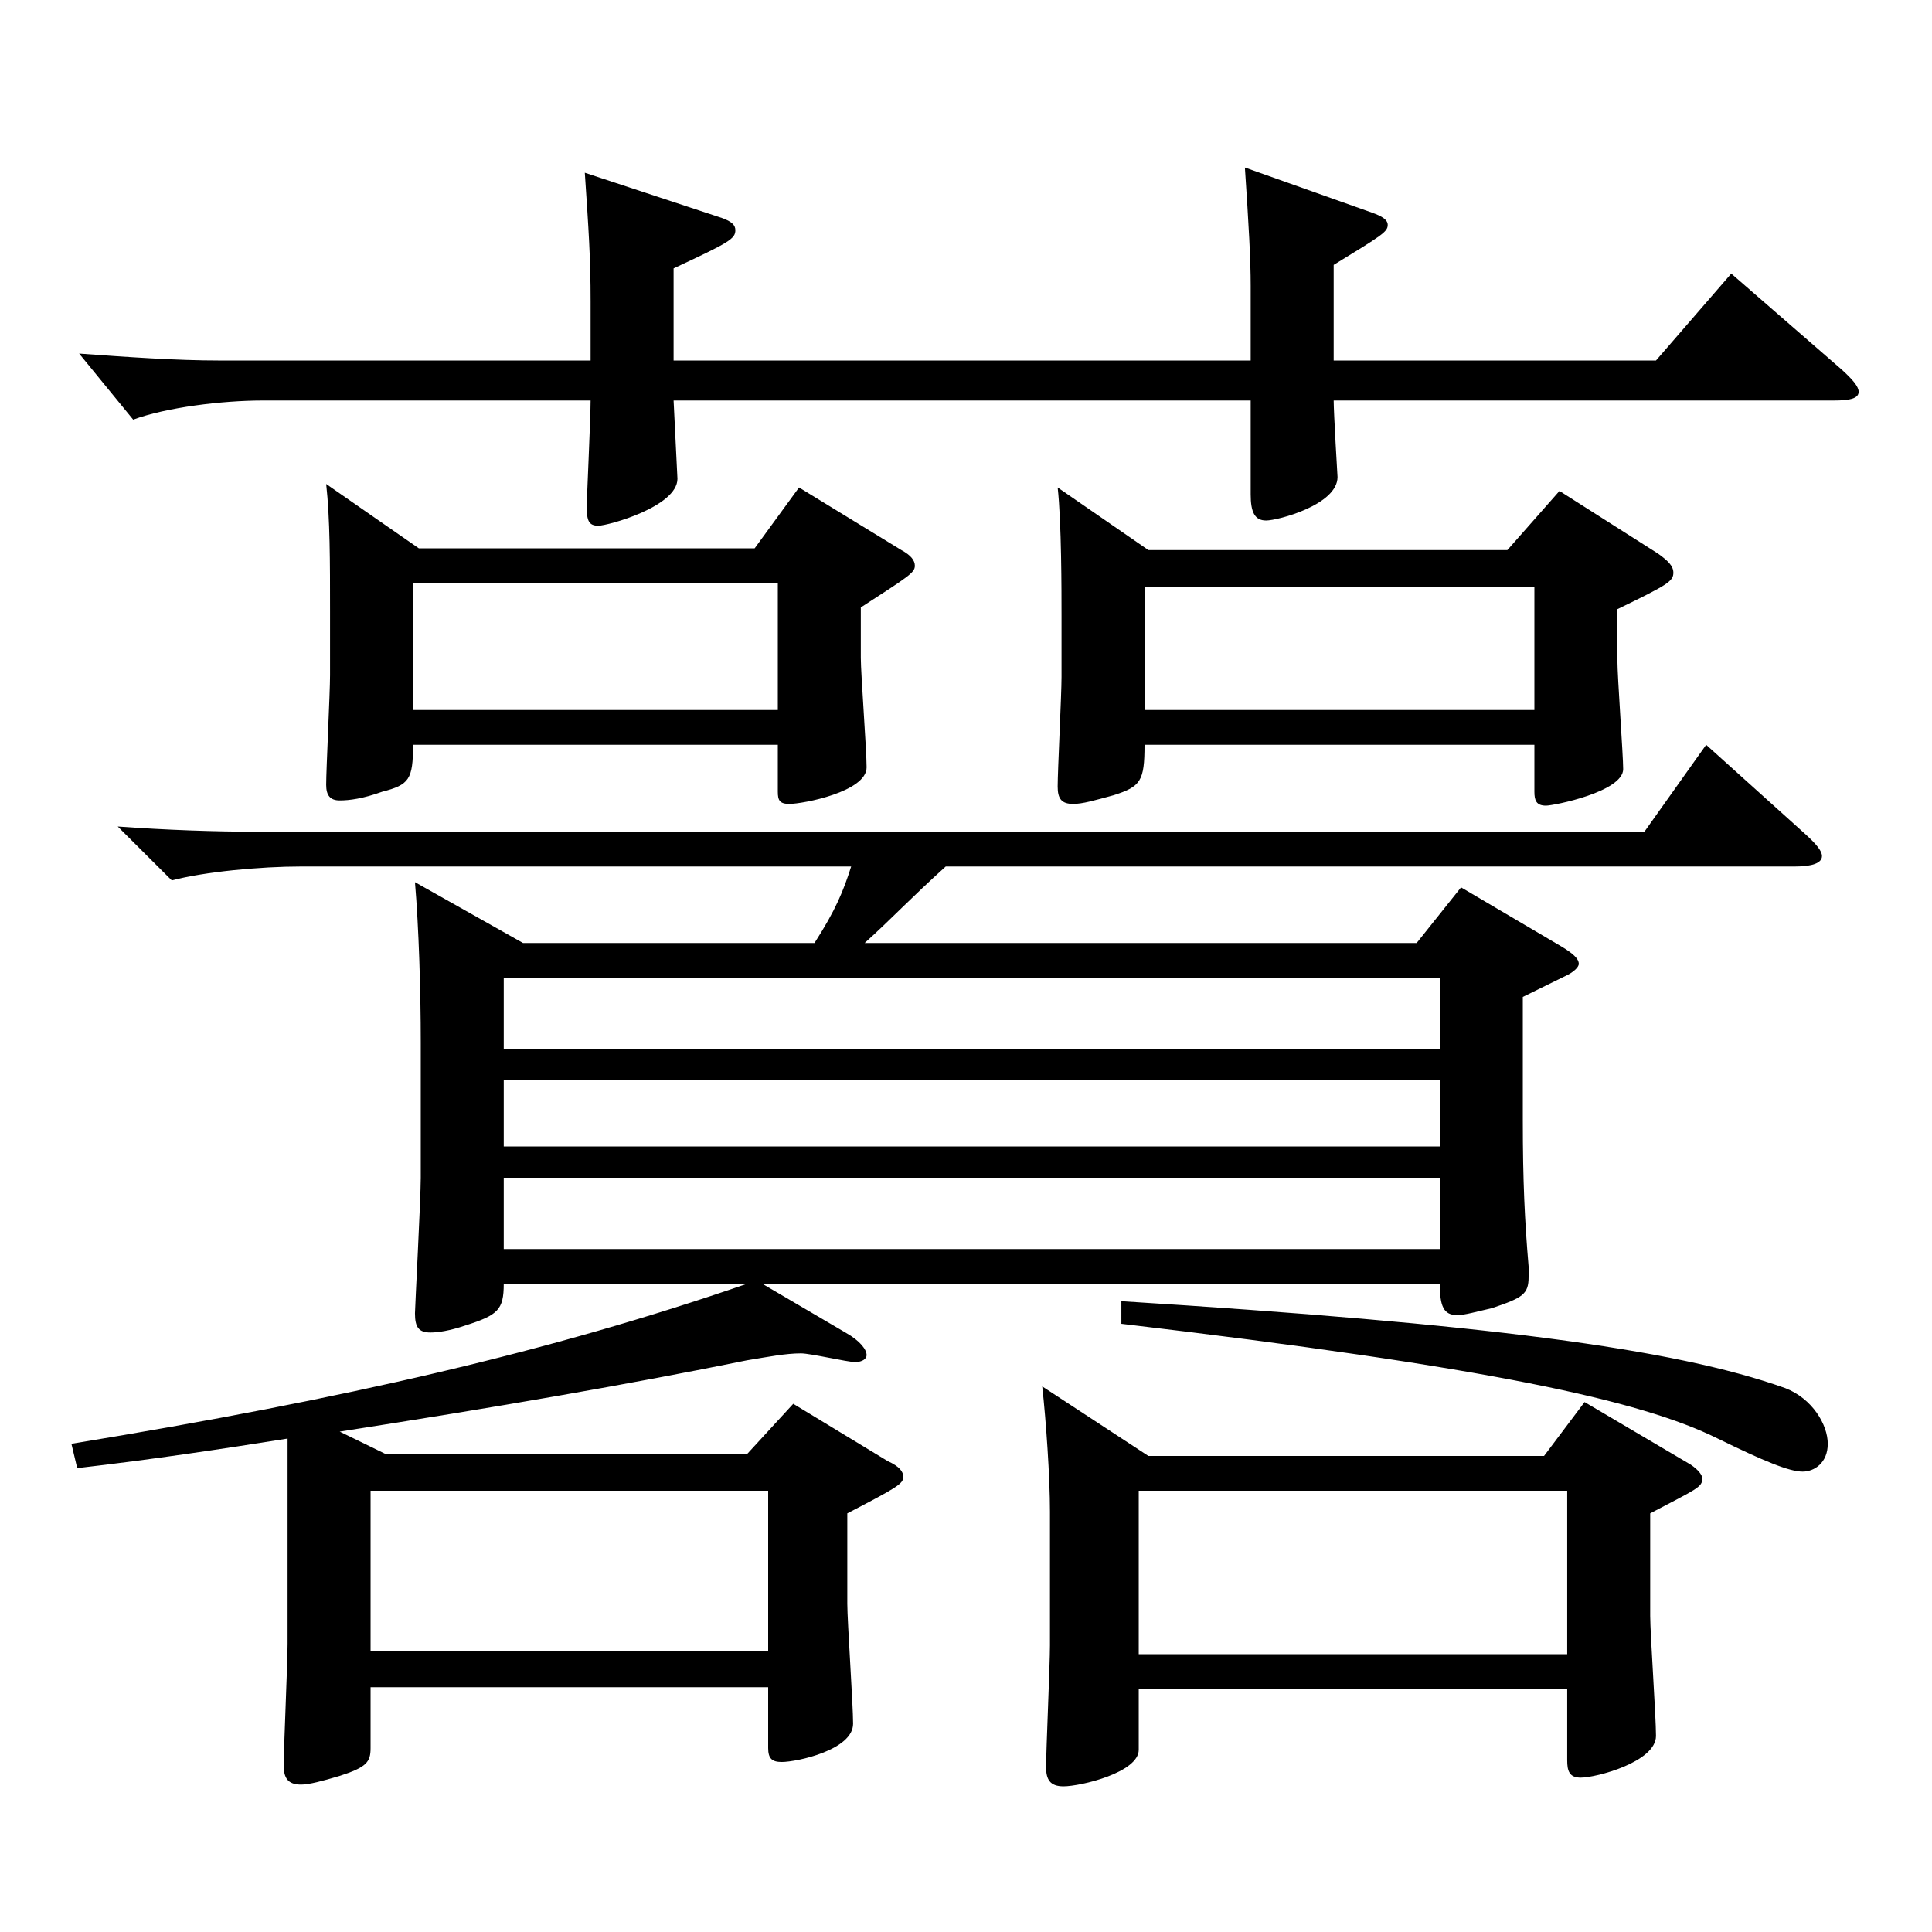
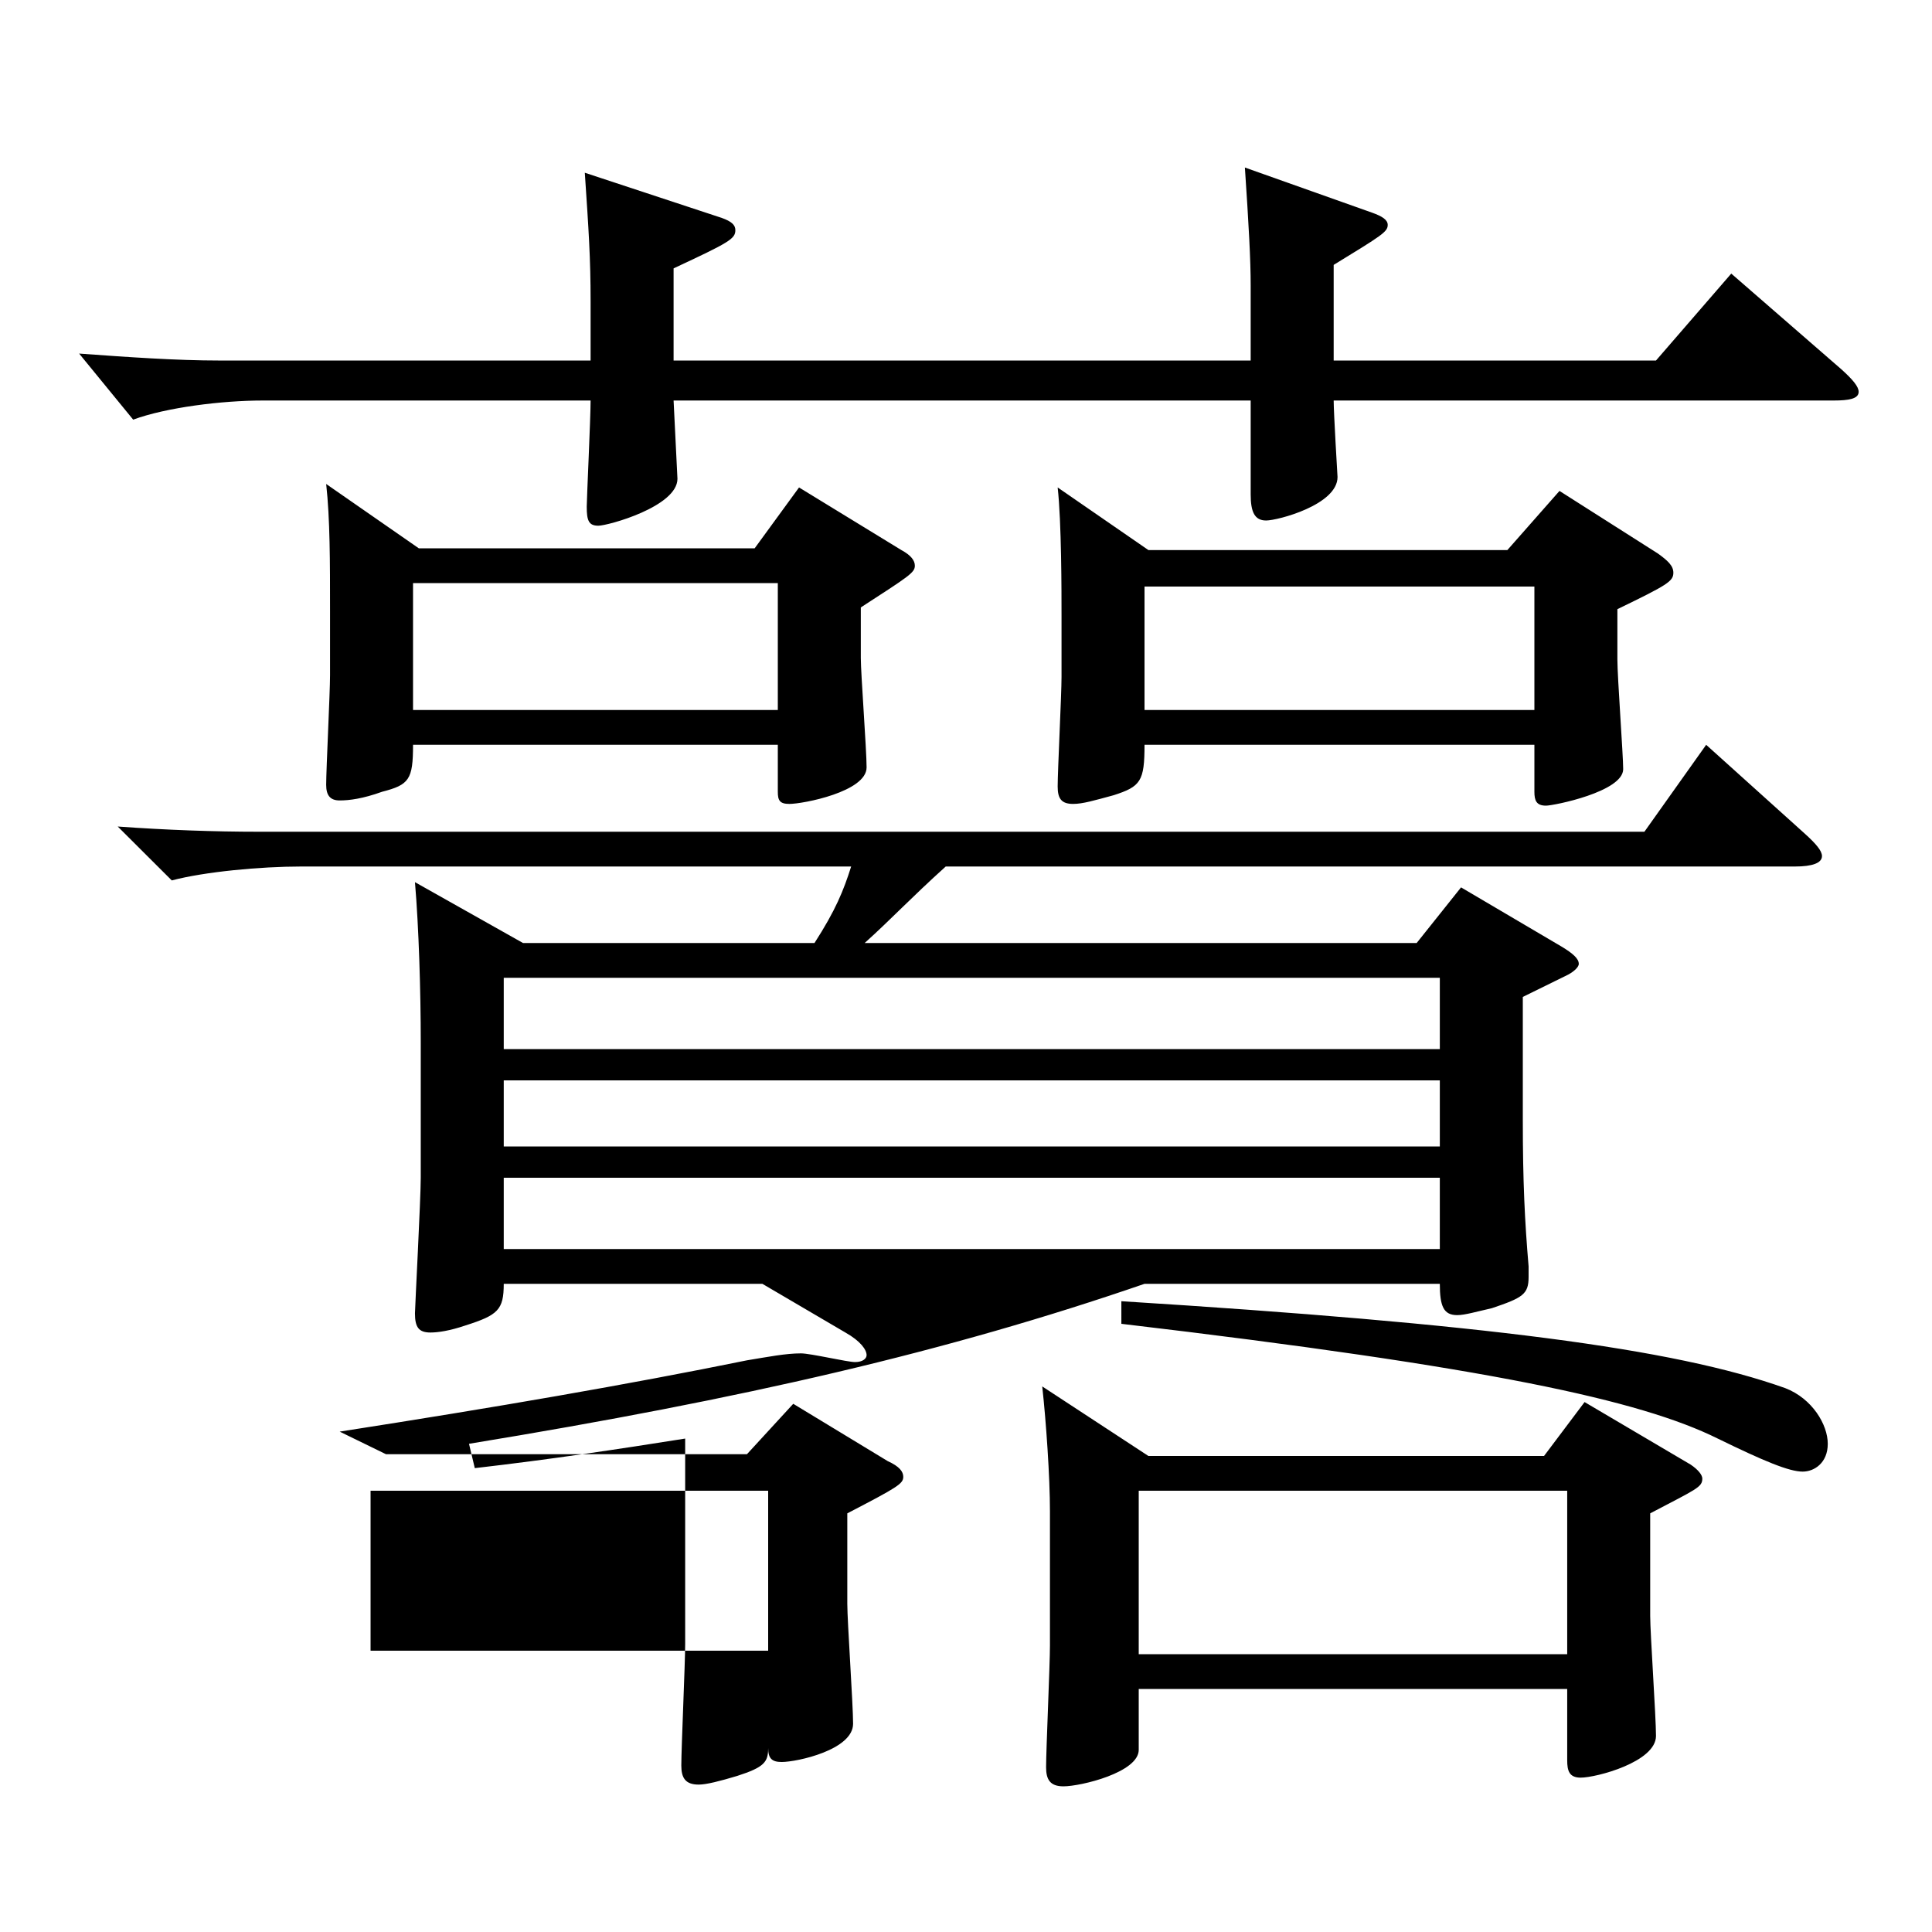
<svg xmlns="http://www.w3.org/2000/svg" version="1.1" id="图层_1" x="0px" y="0px" width="1000px" height="1000px" viewBox="0 0 1000 1000" enable-background="new 0 0 1000 1000" xml:space="preserve">
-   <path d="M199.799,752.704h186.812l23.976-26.1l48.951,29.7c5.994,2.7,7.992,5.399,7.992,8.1c0,3.601-2.997,5.4-28.971,18.9v46.8  c0,8.999,2.997,52.199,2.997,62.099c0,13.5-28.971,19.801-36.963,19.801c-4.995,0-6.993-1.801-6.993-7.2v-31.5H191.807v31.5  c0,7.2-1.998,9.899-15.984,14.399c-8.991,2.7-15.984,4.5-19.98,4.5c-6.993,0-8.991-3.6-8.991-9.899c0-9,1.998-53.1,1.998-63V744.604  c-33.966,5.4-69.929,10.8-108.89,15.3l-2.997-12.6c142.856-23.4,247.75-47.7,349.648-82.8H260.738c0,13.5-2.997,16.2-19.98,21.601  c-7.992,2.699-13.986,3.6-17.982,3.6c-5.994,0-7.992-2.7-7.992-9.9c0-2.699,2.997-59.399,2.997-70.199v-70.199  c0-26.1-0.999-59.399-2.997-82.8l55.944,31.5h150.848c10.989-17.1,14.985-27,18.981-39.6H155.844c-20.979,0-49.95,2.7-66.933,7.2  l-27.972-27.9c24.975,1.8,49.95,2.7,72.927,2.7h717.277l31.968-45l50.948,45.899c5.994,5.4,8.991,9,8.991,11.7  c0,3.601-4.995,5.4-13.986,5.4H489.507c-17.982,16.199-27.972,27-41.958,39.6h285.712l22.977-28.8l51.948,30.6  c5.994,3.6,8.991,6.3,8.991,9c0,1.8-2.997,4.5-6.993,6.3l-21.978,10.8v63.899c0,31.5,0.999,52.2,2.997,75.6v5.4  c0,9-2.997,10.8-18.981,16.2c-7.992,1.8-13.986,3.6-17.982,3.6c-6.993,0-8.991-4.5-8.991-16.2H394.603l42.957,25.2  c7.992,4.5,10.989,9,10.989,11.7c0,1.8-1.998,3.6-5.994,3.6c-3.996,0-22.977-4.5-27.972-4.5c-7.992,0-16.983,1.8-27.972,3.6  c-61.938,12.601-129.869,24.3-210.788,36.9L199.799,752.704z M647.348,186.608v-38.7c0-13.499-0.999-31.499-2.997-61.199  l65.934,23.4c4.995,1.8,7.992,3.6,7.992,6.3c0,3.6-2.997,5.399-27.972,20.699v49.5h166.832l38.961-45l56.943,49.5  c5.994,5.399,8.99,9,8.99,11.7c0,3.6-4.995,4.5-12.986,4.5h-258.74c0,6.3,1.998,39.6,1.998,39.6c0,14.399-30.969,22.5-36.963,22.5  s-7.992-4.5-7.992-13.5v-48.6H348.649l1.998,40.499c0,14.4-35.964,24.3-40.959,24.3c-4.995,0-5.994-2.699-5.994-9.899  c0-3.601,1.998-45.899,1.998-54.899H135.864c-20.979,0-49.95,3.6-66.933,9.899l-27.972-34.199c24.975,1.8,49.95,3.6,72.927,3.6  h191.807v-30.6c0-22.5-0.999-36.899-2.997-66.6l70.928,23.399c4.995,1.801,6.993,3.601,6.993,6.301c0,4.499-2.997,6.3-31.968,19.799  v47.7H647.348z M216.782,283.808h173.825l22.977-31.5l52.947,32.4c4.995,2.7,6.993,5.399,6.993,8.1c0,3.6-2.997,5.4-27.972,21.6  v26.101c0,8.1,2.997,47.699,2.997,56.699c0,12.6-32.967,18.899-39.96,18.899c-4.995,0-5.994-1.8-5.994-6.3v-24.3h-188.81  c0,18-1.998,20.7-15.984,24.3c-9.99,3.601-16.983,4.5-21.978,4.5s-6.993-2.7-6.993-8.1c0-8.1,1.998-47.7,1.998-56.7v-33.3  c0-25.199,0-47.699-1.998-65.699L216.782,283.808z M397.6,854.404v-82.8H191.807v82.8H397.6z M402.595,367.507v-65.699h-188.81  v65.699H402.595z M260.738,543.006h484.512v-36.899H260.738V543.006z M745.249,559.206H260.738v34.199h484.512V559.206z   M745.249,646.505v-36.899H260.738v36.899H745.249z M594.401,753.604h204.794l20.979-27.899l54.945,32.399  c3.996,2.7,5.994,5.4,5.994,7.2c0,4.5-2.997,5.399-26.973,18v53.1c0,9,2.997,52.199,2.997,62.1c0,13.5-30.969,21.6-38.961,21.6  c-5.994,0-6.993-3.6-6.993-9v-36.899H589.406v31.499c0,11.7-29.97,18.9-38.961,18.9c-6.993,0-8.991-3.6-8.991-9.9  c0-9,1.998-53.1,1.998-62.999v-69.3c0-18-1.998-46.8-3.996-64.8L594.401,753.604z M594.401,284.708h185.813l26.973-30.601  l50.949,32.4c4.995,3.6,7.992,6.3,7.992,9.899c0,4.5-2.997,6.301-28.971,18.9v26.1c0,9,2.997,49.5,2.997,56.7  c0,11.699-35.964,18.899-39.96,18.899c-4.995,0-5.994-2.7-5.994-7.2v-24.3H592.403c0,18.9-1.998,21.6-15.984,26.1  c-9.99,2.7-15.984,4.5-20.979,4.5c-5.994,0-7.992-2.699-7.992-9c0-8.1,1.998-47.699,1.998-56.699v-31.5c0-12.6,0-48.6-1.998-66.6  L594.401,284.708z M580.415,673.505c186.812,11.7,285.712,24.3,343.654,45c13.985,5.399,21.978,18.899,21.978,28.8  c0,9.899-6.993,14.399-12.987,14.399c-6.993,0-19.979-5.399-43.955-17.1c-39.96-19.8-117.881-36.899-308.689-59.399V673.505z   M811.183,856.204v-84.6H589.406v84.6H811.183z M794.2,367.507v-63.899H592.403v63.899H794.2z" />
+   <path d="M199.799,752.704h186.812l23.976-26.1l48.951,29.7c5.994,2.7,7.992,5.399,7.992,8.1c0,3.601-2.997,5.4-28.971,18.9v46.8  c0,8.999,2.997,52.199,2.997,62.099c0,13.5-28.971,19.801-36.963,19.801c-4.995,0-6.993-1.801-6.993-7.2v-31.5v31.5  c0,7.2-1.998,9.899-15.984,14.399c-8.991,2.7-15.984,4.5-19.98,4.5c-6.993,0-8.991-3.6-8.991-9.899c0-9,1.998-53.1,1.998-63V744.604  c-33.966,5.4-69.929,10.8-108.89,15.3l-2.997-12.6c142.856-23.4,247.75-47.7,349.648-82.8H260.738c0,13.5-2.997,16.2-19.98,21.601  c-7.992,2.699-13.986,3.6-17.982,3.6c-5.994,0-7.992-2.7-7.992-9.9c0-2.699,2.997-59.399,2.997-70.199v-70.199  c0-26.1-0.999-59.399-2.997-82.8l55.944,31.5h150.848c10.989-17.1,14.985-27,18.981-39.6H155.844c-20.979,0-49.95,2.7-66.933,7.2  l-27.972-27.9c24.975,1.8,49.95,2.7,72.927,2.7h717.277l31.968-45l50.948,45.899c5.994,5.4,8.991,9,8.991,11.7  c0,3.601-4.995,5.4-13.986,5.4H489.507c-17.982,16.199-27.972,27-41.958,39.6h285.712l22.977-28.8l51.948,30.6  c5.994,3.6,8.991,6.3,8.991,9c0,1.8-2.997,4.5-6.993,6.3l-21.978,10.8v63.899c0,31.5,0.999,52.2,2.997,75.6v5.4  c0,9-2.997,10.8-18.981,16.2c-7.992,1.8-13.986,3.6-17.982,3.6c-6.993,0-8.991-4.5-8.991-16.2H394.603l42.957,25.2  c7.992,4.5,10.989,9,10.989,11.7c0,1.8-1.998,3.6-5.994,3.6c-3.996,0-22.977-4.5-27.972-4.5c-7.992,0-16.983,1.8-27.972,3.6  c-61.938,12.601-129.869,24.3-210.788,36.9L199.799,752.704z M647.348,186.608v-38.7c0-13.499-0.999-31.499-2.997-61.199  l65.934,23.4c4.995,1.8,7.992,3.6,7.992,6.3c0,3.6-2.997,5.399-27.972,20.699v49.5h166.832l38.961-45l56.943,49.5  c5.994,5.399,8.99,9,8.99,11.7c0,3.6-4.995,4.5-12.986,4.5h-258.74c0,6.3,1.998,39.6,1.998,39.6c0,14.399-30.969,22.5-36.963,22.5  s-7.992-4.5-7.992-13.5v-48.6H348.649l1.998,40.499c0,14.4-35.964,24.3-40.959,24.3c-4.995,0-5.994-2.699-5.994-9.899  c0-3.601,1.998-45.899,1.998-54.899H135.864c-20.979,0-49.95,3.6-66.933,9.899l-27.972-34.199c24.975,1.8,49.95,3.6,72.927,3.6  h191.807v-30.6c0-22.5-0.999-36.899-2.997-66.6l70.928,23.399c4.995,1.801,6.993,3.601,6.993,6.301c0,4.499-2.997,6.3-31.968,19.799  v47.7H647.348z M216.782,283.808h173.825l22.977-31.5l52.947,32.4c4.995,2.7,6.993,5.399,6.993,8.1c0,3.6-2.997,5.4-27.972,21.6  v26.101c0,8.1,2.997,47.699,2.997,56.699c0,12.6-32.967,18.899-39.96,18.899c-4.995,0-5.994-1.8-5.994-6.3v-24.3h-188.81  c0,18-1.998,20.7-15.984,24.3c-9.99,3.601-16.983,4.5-21.978,4.5s-6.993-2.7-6.993-8.1c0-8.1,1.998-47.7,1.998-56.7v-33.3  c0-25.199,0-47.699-1.998-65.699L216.782,283.808z M397.6,854.404v-82.8H191.807v82.8H397.6z M402.595,367.507v-65.699h-188.81  v65.699H402.595z M260.738,543.006h484.512v-36.899H260.738V543.006z M745.249,559.206H260.738v34.199h484.512V559.206z   M745.249,646.505v-36.899H260.738v36.899H745.249z M594.401,753.604h204.794l20.979-27.899l54.945,32.399  c3.996,2.7,5.994,5.4,5.994,7.2c0,4.5-2.997,5.399-26.973,18v53.1c0,9,2.997,52.199,2.997,62.1c0,13.5-30.969,21.6-38.961,21.6  c-5.994,0-6.993-3.6-6.993-9v-36.899H589.406v31.499c0,11.7-29.97,18.9-38.961,18.9c-6.993,0-8.991-3.6-8.991-9.9  c0-9,1.998-53.1,1.998-62.999v-69.3c0-18-1.998-46.8-3.996-64.8L594.401,753.604z M594.401,284.708h185.813l26.973-30.601  l50.949,32.4c4.995,3.6,7.992,6.3,7.992,9.899c0,4.5-2.997,6.301-28.971,18.9v26.1c0,9,2.997,49.5,2.997,56.7  c0,11.699-35.964,18.899-39.96,18.899c-4.995,0-5.994-2.7-5.994-7.2v-24.3H592.403c0,18.9-1.998,21.6-15.984,26.1  c-9.99,2.7-15.984,4.5-20.979,4.5c-5.994,0-7.992-2.699-7.992-9c0-8.1,1.998-47.699,1.998-56.699v-31.5c0-12.6,0-48.6-1.998-66.6  L594.401,284.708z M580.415,673.505c186.812,11.7,285.712,24.3,343.654,45c13.985,5.399,21.978,18.899,21.978,28.8  c0,9.899-6.993,14.399-12.987,14.399c-6.993,0-19.979-5.399-43.955-17.1c-39.96-19.8-117.881-36.899-308.689-59.399V673.505z   M811.183,856.204v-84.6H589.406v84.6H811.183z M794.2,367.507v-63.899H592.403v63.899H794.2z" />
</svg>